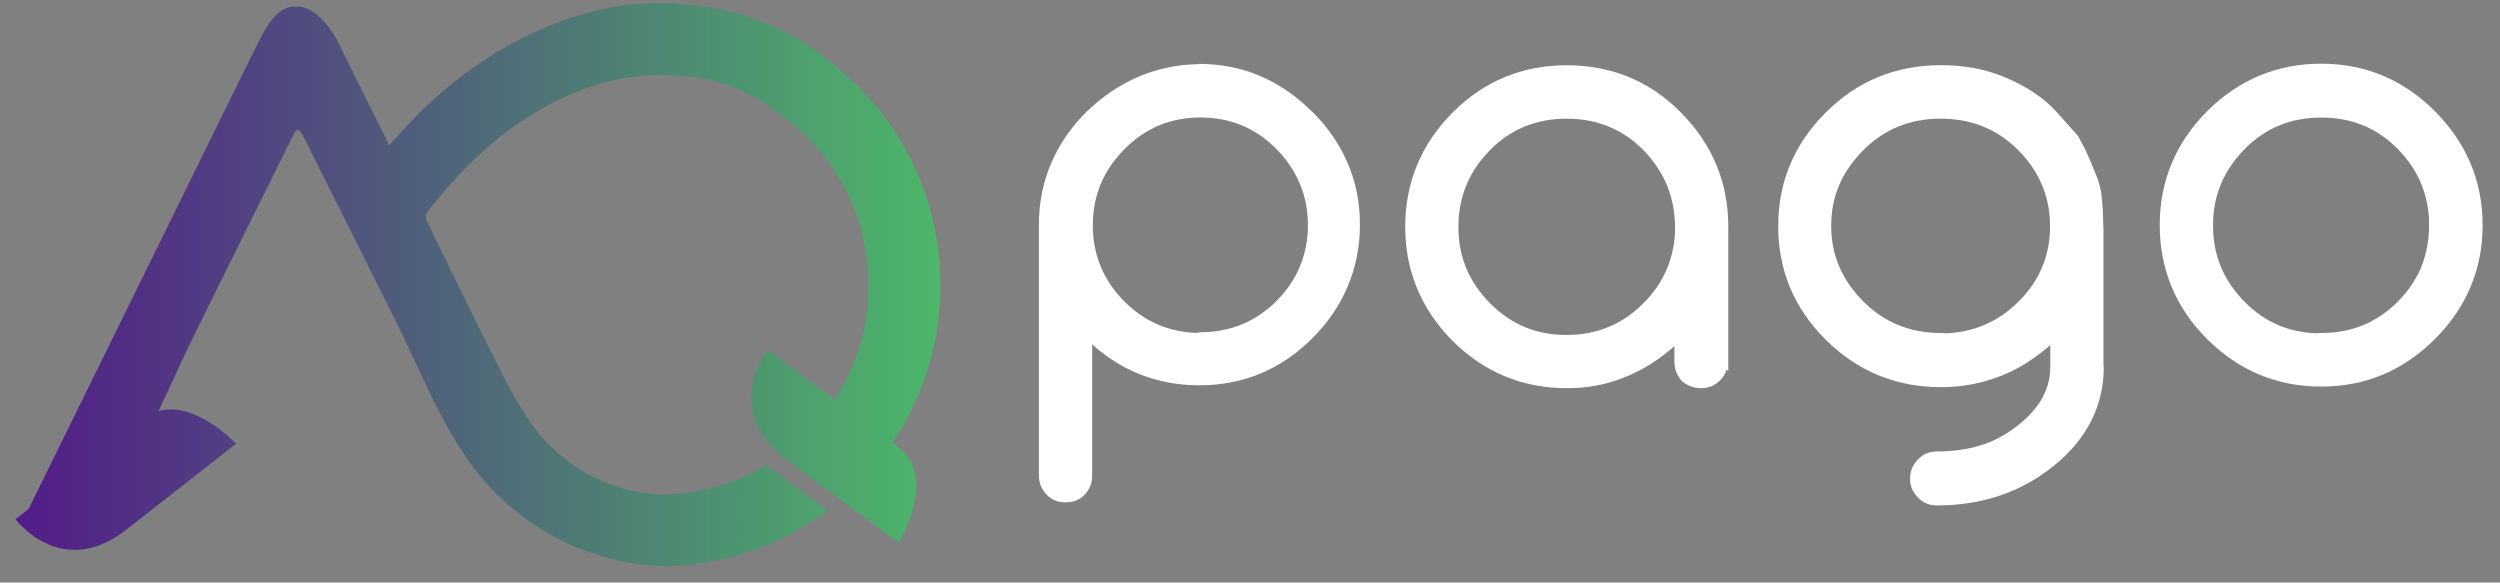
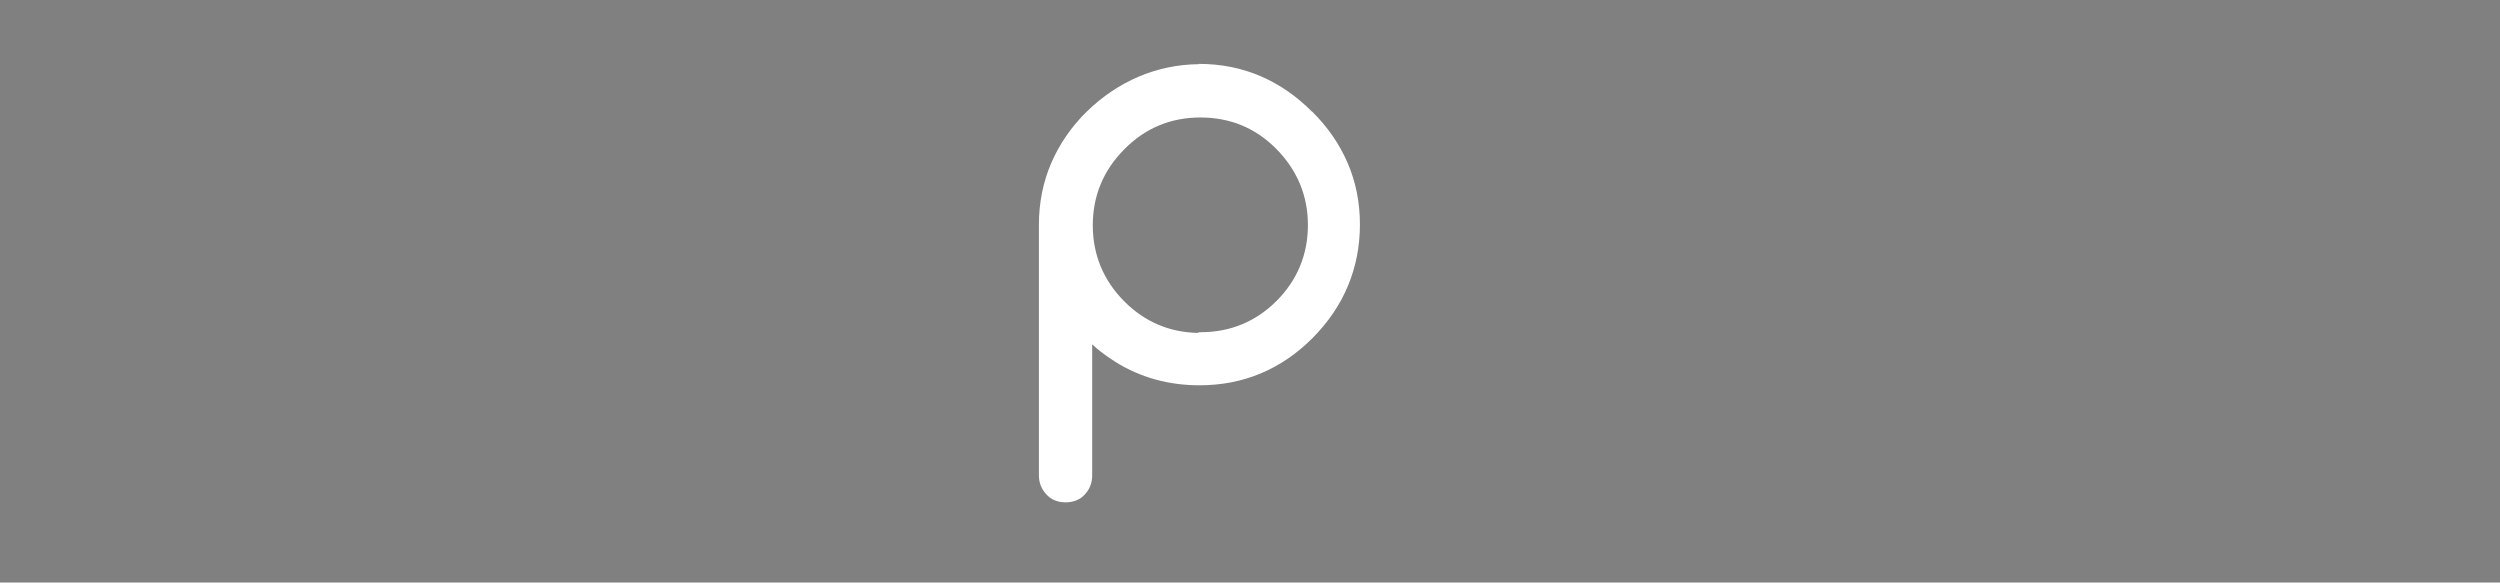
<svg xmlns="http://www.w3.org/2000/svg" width="103" height="24" viewBox="0 0 103 24" fill="none">
  <rect x="0" y="0" width="103" height="24" fill="#808080" stroke="none" />
  <g clip-path="url(#clip0_5397_138558)">
-     <path d="M37.002 18.416C37.002 18.416 36.982 18.4 36.969 18.392L36.763 18.237C38.069 16.306 38.808 13.968 38.743 11.46C38.65 7.84 36.905 4.65 34.246 2.593C32.432 1.03 30.245 0.284 27.798 0.146C25.752 0.028 23.817 0.49 21.97 1.351C19.701 2.402 17.81 3.944 16.183 5.827C16.138 5.876 16.094 5.929 16.037 5.985C15.996 5.908 15.968 5.852 15.94 5.795C15.286 4.476 14.637 3.161 13.983 1.85C13.748 1.375 13.468 0.941 13.05 0.6C12.445 0.101 11.735 0.15 11.248 0.758C11.009 1.051 10.818 1.387 10.651 1.728C9.746 3.546 8.854 5.369 7.961 7.187C5.7 11.781 3.436 16.375 1.179 20.969L1.167 20.977C0.839 21.236 0.64 21.391 0.64 21.391C0.64 21.391 0.765 21.561 1.001 21.776C1.451 22.19 2.304 22.775 3.42 22.633C3.923 22.568 4.479 22.357 5.079 21.918C5.128 21.882 5.173 21.849 5.221 21.809C6.09 21.127 6.865 20.522 7.518 20.011C8.894 18.931 9.726 18.282 9.726 18.282C9.726 18.282 8.058 16.496 6.532 16.939L7.717 14.386C7.803 14.216 7.884 14.049 7.965 13.879C8.306 13.185 8.647 12.495 8.988 11.805C10.01 9.739 11.037 7.674 12.06 5.608C12.088 5.555 12.113 5.503 12.141 5.45C12.21 5.328 12.299 5.328 12.384 5.425C12.429 5.474 12.461 5.531 12.49 5.592C12.806 6.225 13.123 6.858 13.44 7.495L16.057 12.73C16.463 13.514 16.828 14.317 17.202 15.117C17.818 16.44 18.443 17.75 19.284 18.952C21.268 21.78 24.401 23.314 27.603 23.323C30.034 23.233 32.266 22.397 34.084 21.038C33.362 20.498 32.53 19.881 31.617 19.203L31.568 19.167C31.401 19.268 31.231 19.362 31.057 19.447C29.953 20.007 28.711 20.336 27.388 20.368C27.303 20.368 27.221 20.368 27.136 20.368C24.896 20.238 22.834 19.033 21.568 16.979C20.947 15.973 20.44 14.898 19.909 13.838C19.454 12.937 19.012 12.028 18.569 11.123C18.253 10.478 17.94 9.833 17.624 9.191C17.542 9.029 17.494 8.883 17.624 8.713C18.898 7.077 20.347 5.632 22.153 4.577C23.796 3.611 25.566 3.039 27.485 3.092C29.316 3.136 30.907 3.668 32.205 4.76C34.315 6.282 35.711 8.733 35.785 11.533C35.829 13.351 35.31 15.056 34.384 16.468C32.956 15.405 31.625 14.415 31.625 14.415C31.625 14.415 29.742 16.813 32.286 18.838C32.331 18.875 32.38 18.911 32.428 18.948C33.313 19.605 34.104 20.194 34.77 20.689C36.174 21.732 37.018 22.361 37.018 22.361C37.018 22.361 38.682 19.662 36.998 18.412L37.002 18.416Z" fill="url(#paint0_linear_5397_138558)" />
    <path d="M54.06 4.605C53.415 3.959 52.725 3.481 51.95 3.144C51.171 2.807 50.311 2.632 49.393 2.632V2.644C48.525 2.653 47.697 2.827 46.926 3.152C46.135 3.489 45.412 3.976 44.775 4.597C44.146 5.213 43.655 5.924 43.314 6.711C42.977 7.49 42.803 8.346 42.803 9.255V19.588C42.803 19.734 42.827 19.868 42.876 19.998C42.92 20.116 42.993 20.237 43.095 20.351C43.294 20.582 43.566 20.696 43.898 20.696C44.231 20.696 44.507 20.586 44.702 20.363C44.897 20.152 44.998 19.892 44.998 19.584V14.186C45.112 14.292 45.217 14.385 45.323 14.466C45.514 14.617 45.737 14.771 45.972 14.921C46.991 15.554 48.152 15.874 49.418 15.874C51.22 15.874 52.786 15.221 54.073 13.931C55.359 12.64 56.029 11.057 56.029 9.247C56.029 8.338 55.858 7.482 55.517 6.703C55.181 5.928 54.706 5.238 54.056 4.592L54.06 4.605ZM49.467 13.691H49.373L49.361 13.716C48.184 13.695 47.165 13.261 46.329 12.425C45.465 11.561 45.023 10.501 45.023 9.284C45.023 8.066 45.461 7.011 46.329 6.143C47.182 5.278 48.233 4.84 49.454 4.84C50.676 4.84 51.727 5.266 52.591 6.143C53.448 7.015 53.886 8.066 53.886 9.272C53.886 10.477 53.452 11.54 52.595 12.397C51.739 13.253 50.684 13.687 49.471 13.687L49.467 13.691Z" fill="white" />
-     <path d="M64.546 2.689C62.708 2.689 61.125 3.346 59.839 4.645C58.548 5.948 57.895 7.526 57.895 9.34C57.895 11.155 58.548 12.733 59.839 14.036C61.137 15.335 62.72 15.992 64.546 15.992C65.2 15.992 65.796 15.911 66.36 15.745C66.932 15.574 67.484 15.326 68.004 15.002C68.219 14.864 68.422 14.718 68.625 14.559C68.746 14.466 68.864 14.365 68.986 14.263V14.896C68.986 15.197 69.083 15.46 69.278 15.684L69.294 15.7C69.518 15.895 69.789 15.992 70.098 15.992C70.406 15.992 70.65 15.886 70.869 15.667C70.999 15.538 71.088 15.391 71.137 15.225L71.206 15.294V9.34C71.206 7.526 70.552 5.948 69.262 4.645C67.988 3.346 66.401 2.689 64.542 2.689H64.546ZM69.014 9.353C69.014 10.57 68.576 11.625 67.707 12.494C66.855 13.358 65.788 13.801 64.542 13.801C63.296 13.801 62.269 13.374 61.393 12.498C60.512 11.605 60.086 10.574 60.086 9.345C60.086 8.115 60.524 7.056 61.393 6.179C62.237 5.323 63.296 4.889 64.542 4.889C65.788 4.889 66.851 5.323 67.704 6.179C68.572 7.072 69.01 8.139 69.01 9.357L69.014 9.353Z" fill="white" />
-     <path d="M86.654 9.312C86.654 9.064 86.642 8.829 86.63 8.602C86.617 8.391 86.597 8.179 86.573 7.96L86.565 7.879L86.435 7.396L86.163 6.727L85.907 6.15L85.615 5.602L84.751 4.633C84.207 4.032 83.493 3.553 82.567 3.168C81.796 2.847 80.92 2.685 79.962 2.685C78.112 2.685 76.516 3.338 75.23 4.628C73.923 5.923 73.262 7.498 73.262 9.312C73.262 11.126 73.907 12.696 75.23 14.007C76.532 15.298 78.123 15.951 79.962 15.951C81.212 15.951 82.385 15.627 83.444 14.985C83.663 14.843 83.887 14.685 84.106 14.519C84.231 14.425 84.353 14.324 84.471 14.218V15.111C84.471 16.024 84.04 16.811 83.152 17.514C82.656 17.903 82.158 18.175 81.622 18.341C81.066 18.516 80.453 18.601 79.796 18.601C79.483 18.601 79.228 18.707 79.02 18.93C78.805 19.145 78.695 19.413 78.695 19.725C78.695 20.038 78.802 20.277 79.02 20.496C79.228 20.716 79.479 20.825 79.796 20.825C81.65 20.825 83.266 20.281 84.592 19.21C85.976 18.102 86.674 16.726 86.674 15.127V15.091L86.662 15.066V9.32L86.654 9.312ZM79.954 13.719C78.704 13.719 77.632 13.285 76.776 12.428C76.334 11.986 75.997 11.499 75.778 10.988C75.559 10.476 75.445 9.908 75.445 9.304C75.445 8.699 75.555 8.131 75.778 7.619C75.997 7.104 76.334 6.621 76.776 6.179C77.632 5.322 78.704 4.888 79.954 4.888C81.204 4.888 82.275 5.31 83.144 6.179C84.016 7.051 84.463 8.111 84.463 9.32C84.463 10.529 84.032 11.572 83.144 12.445C82.308 13.269 81.289 13.703 80.108 13.735V13.723H79.954V13.719Z" fill="white" />
-     <path d="M100.316 4.58C99.017 3.281 97.443 2.624 95.633 2.624C93.823 2.624 92.236 3.281 90.937 4.58C89.639 5.879 88.981 7.457 88.981 9.276C88.981 11.094 89.639 12.684 90.937 13.971C92.236 15.27 93.815 15.927 95.633 15.927C97.451 15.927 99.017 15.27 100.316 13.971C101.623 12.664 102.284 11.086 102.284 9.276C102.284 7.466 101.623 5.899 100.316 4.58ZM100.077 9.276C100.077 10.526 99.655 11.556 98.786 12.429C97.918 13.297 96.887 13.719 95.633 13.719H95.479V13.732C94.297 13.699 93.316 13.277 92.484 12.441C91.603 11.548 91.177 10.517 91.177 9.288C91.177 8.058 91.603 7.039 92.484 6.134C93.352 5.266 94.383 4.844 95.637 4.844C96.891 4.844 97.918 5.266 98.786 6.134C99.642 7.003 100.081 8.062 100.081 9.276H100.077Z" fill="white" />
  </g>
  <defs>
    <linearGradient id="paint0_linear_5397_138558" x1="0.64" y1="23.093" x2="38.848" y2="23.093" gradientUnits="userSpaceOnUse">
      <stop stop-color="#521C89" />
      <stop offset="1" stop-color="#4CB769" />
    </linearGradient>
    <clipPath id="clip0_5397_138558">
      <rect width="101.657" height="23.745" fill="white" transform="translate(0.64 0.127)" />
    </clipPath>
  </defs>
</svg>